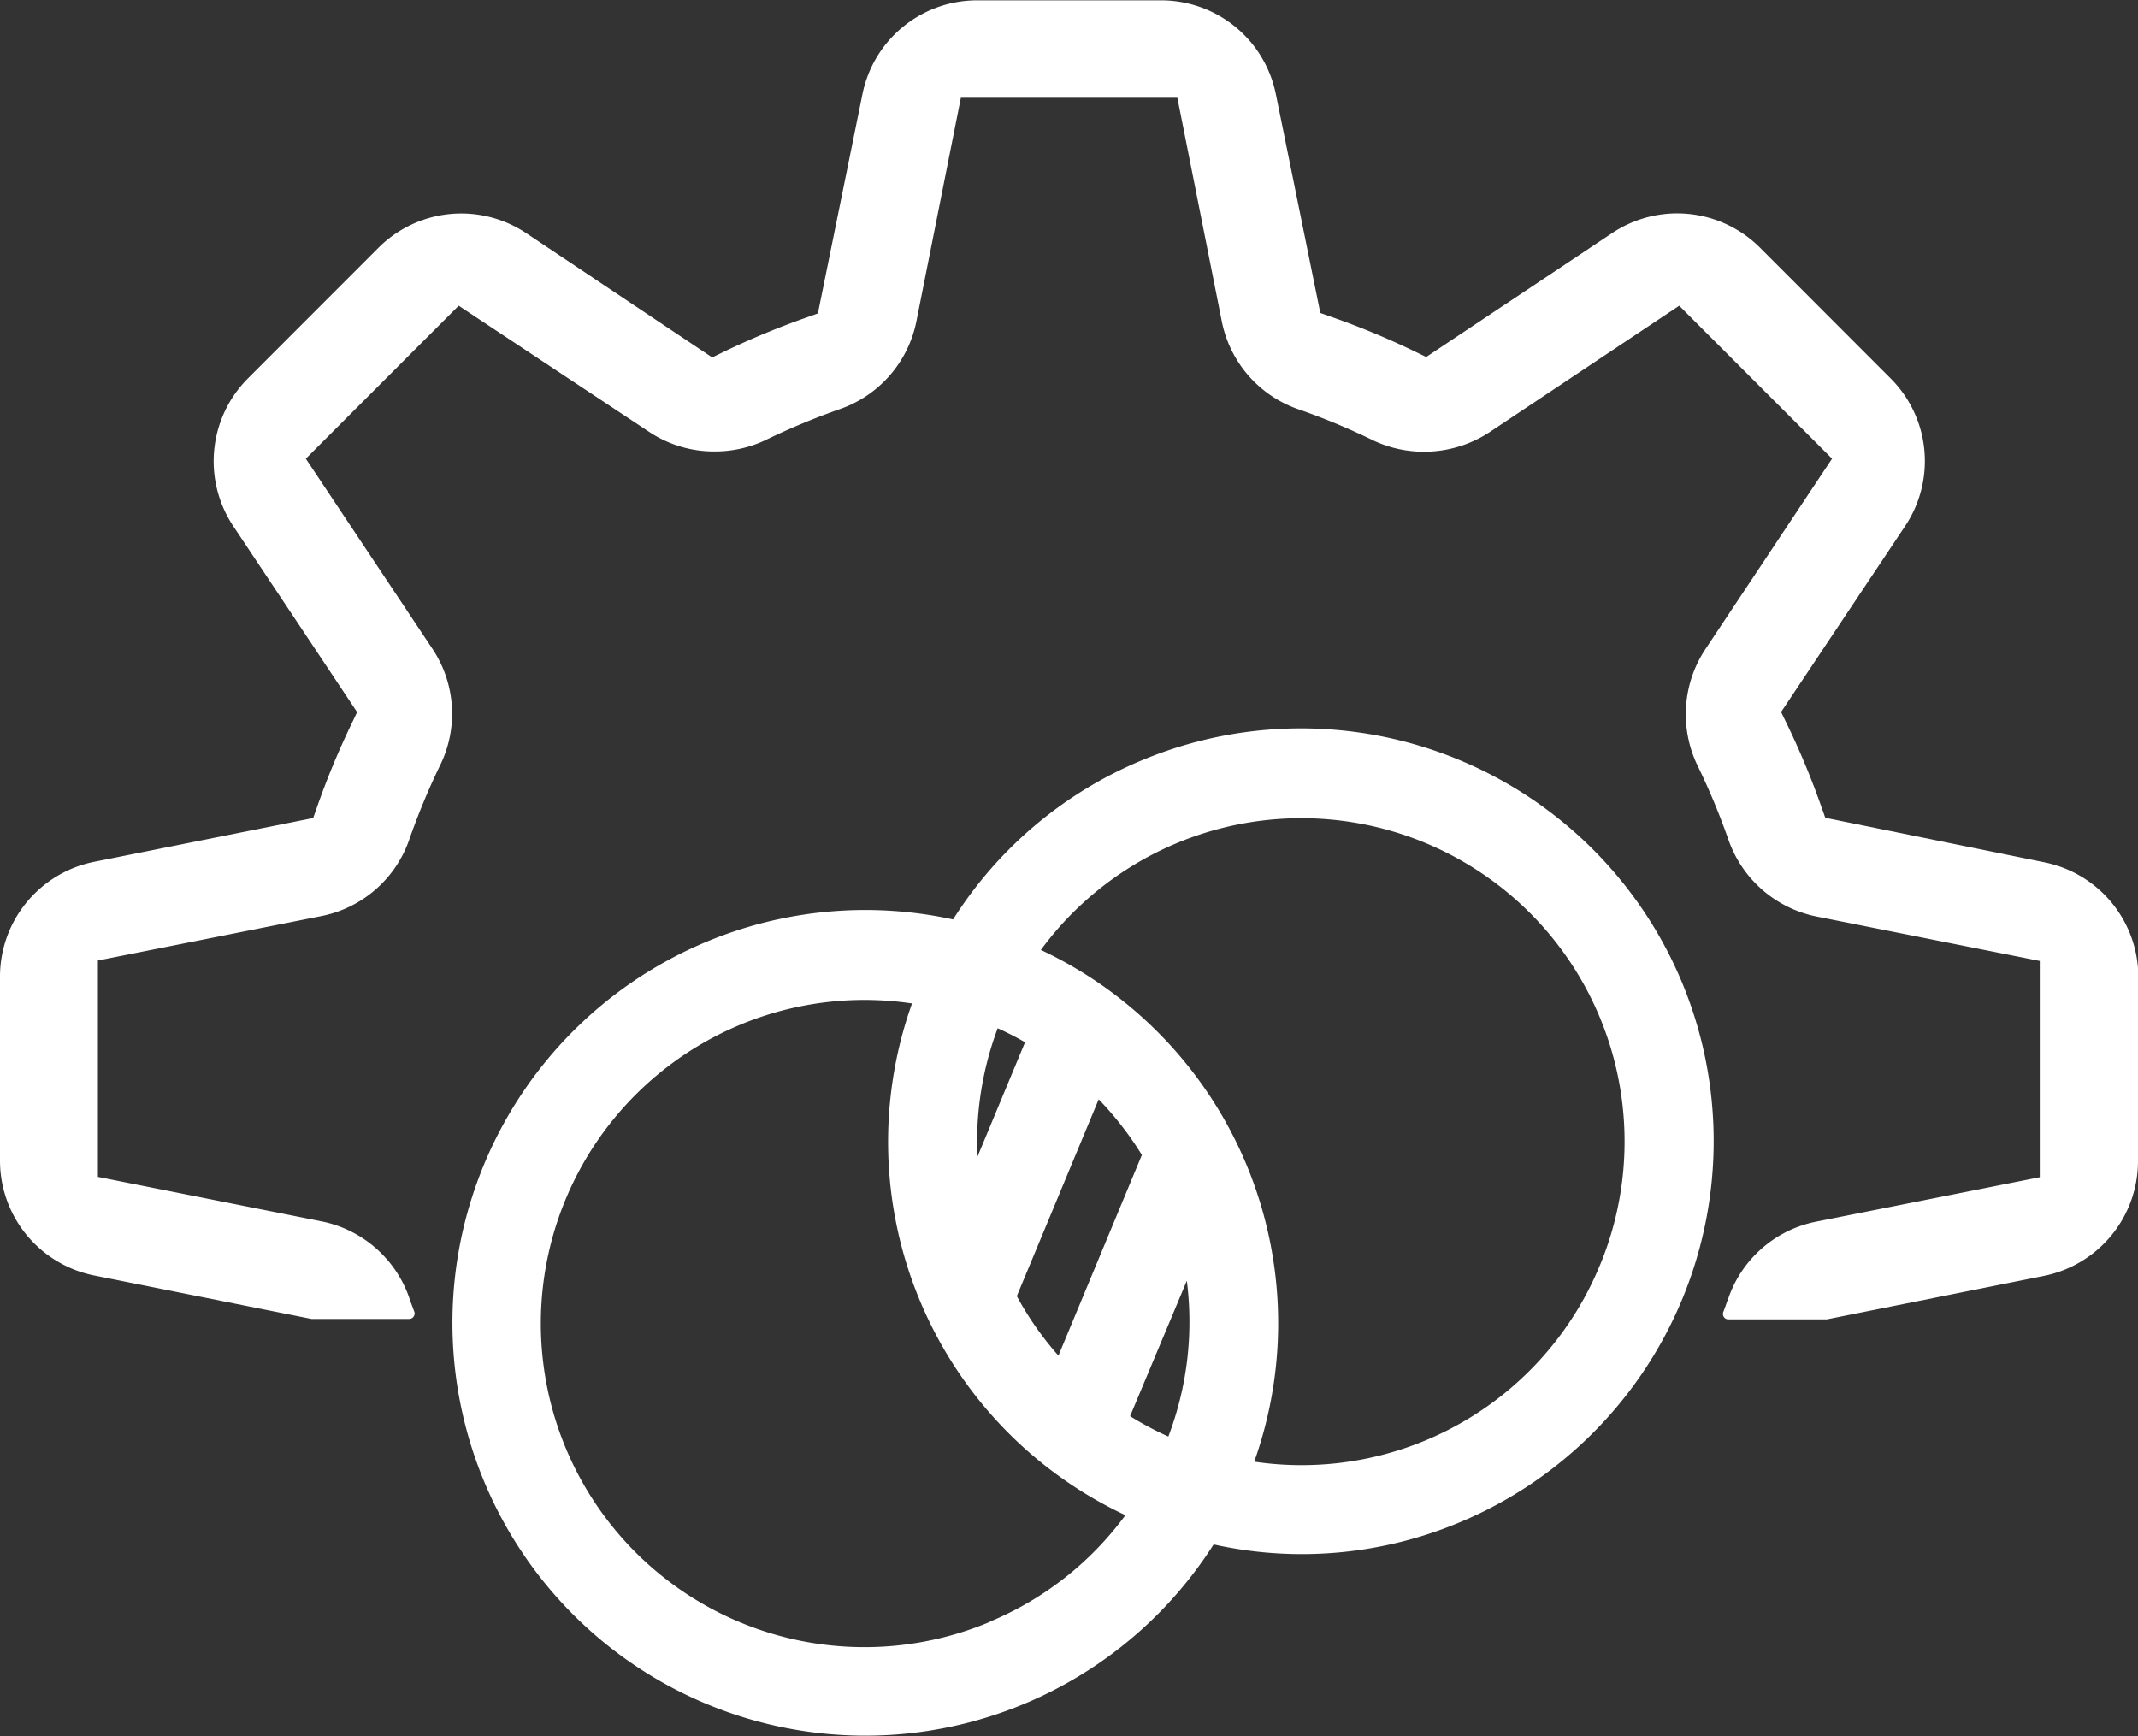
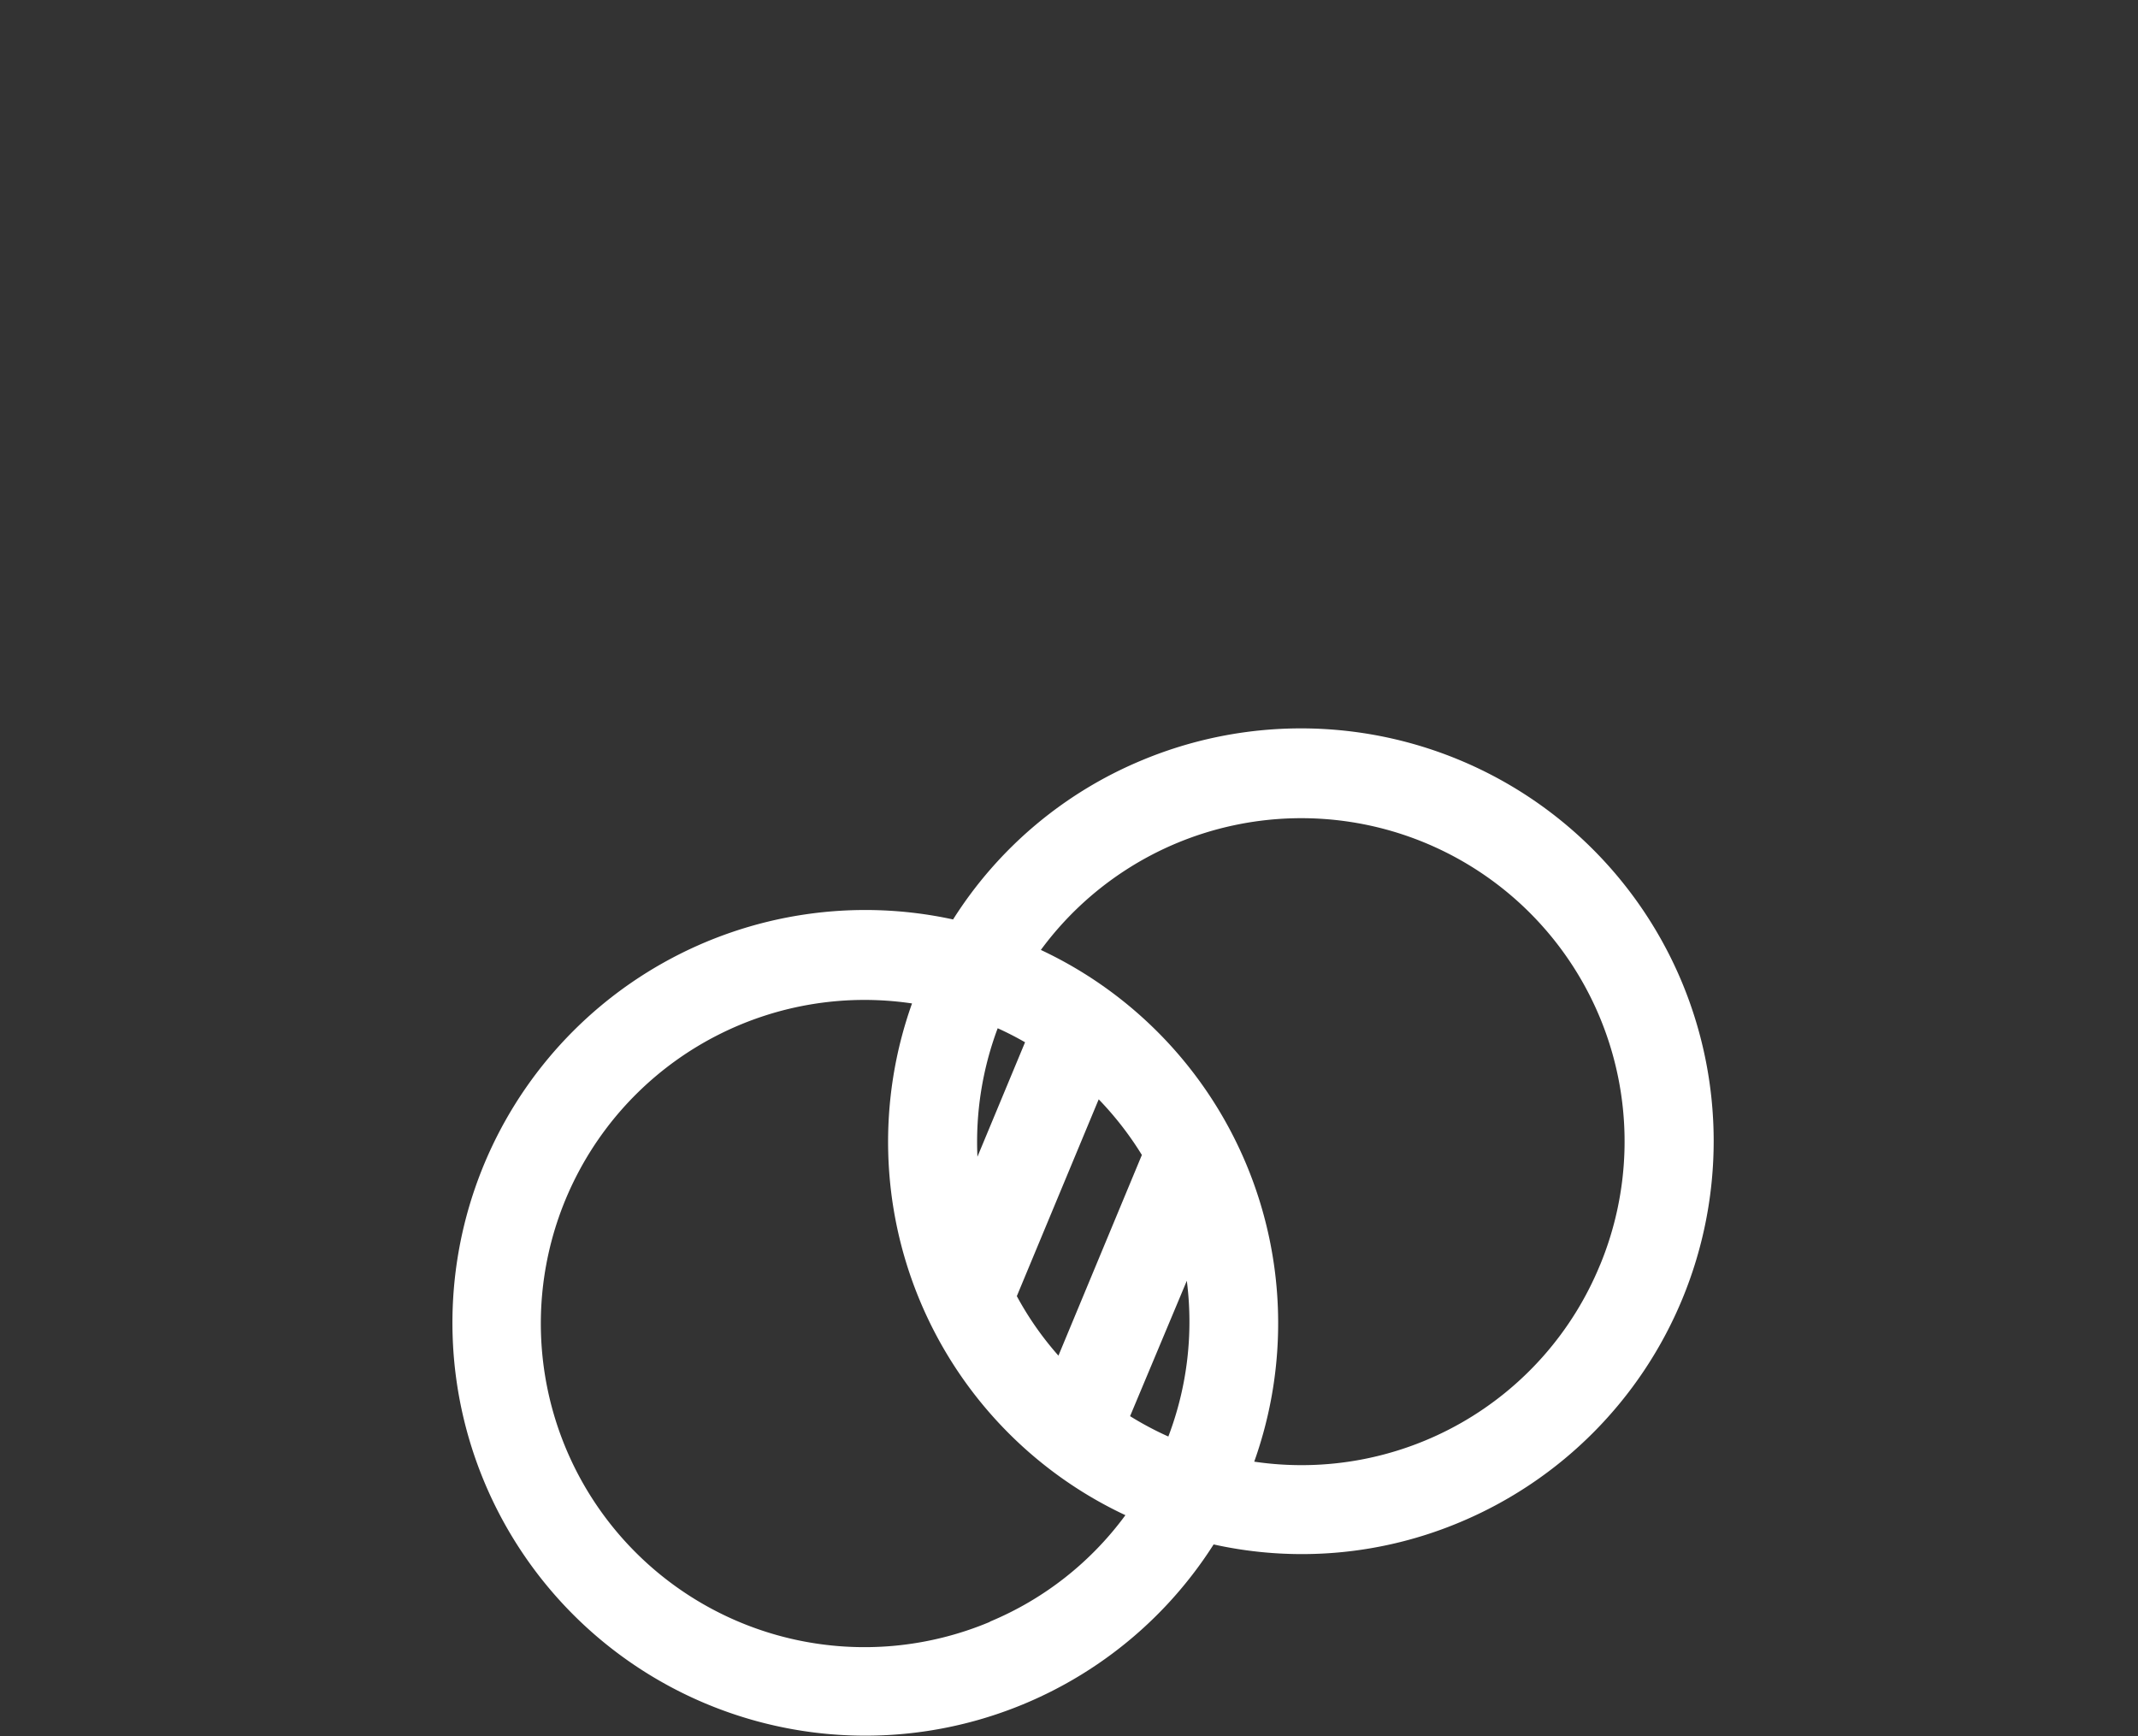
<svg xmlns="http://www.w3.org/2000/svg" id="Layer_1" data-name="Layer 1" viewBox="0 0 192.18 156.06">
  <rect x="0" y="0" width="192.18" height="156.06" fill="#333333" stroke="none" />
  <defs>
    <style>.cls-1{fill:#fff;}</style>
  </defs>
  <g id="settings">
-     <path class="cls-1" d="M240.5,154.64v16.62A10.53,10.53,0,0,1,232,181.57l-19.48,3.9h-8.82a.49.49,0,0,1-.47-.68c.12-.31.23-.62.34-.94l.12-.31a10.51,10.51,0,0,1,7.86-6.85l20.12-4,0-19.44-20.1-4a10.6,10.6,0,0,1-7.87-6.86,62,62,0,0,0-2.81-6.74,10.6,10.6,0,0,1,.72-10.42L213,108.1,199.26,94.35l-17.08,11.39a10.75,10.75,0,0,1-10.42.72,60.55,60.55,0,0,0-6.76-2.81,10.54,10.54,0,0,1-6.85-7.87l-4-20.12H134.69l-4,20.11a10.55,10.55,0,0,1-6.86,7.87,63.36,63.36,0,0,0-6.74,2.81,10.63,10.63,0,0,1-4.59,1,10.51,10.51,0,0,1-5.83-1.76L89.55,94.35,75.81,108.1l11.38,17.09a10.51,10.51,0,0,1,.72,10.41,63,63,0,0,0-2.81,6.76,10.52,10.52,0,0,1-7.86,6.85l-20.12,4v19.45l20.11,4a10.54,10.54,0,0,1,7.87,6.85l.1.3c.12.32.23.63.35.94a.49.49,0,0,1-.47.68H76.32l-19.55-3.91a10.53,10.53,0,0,1-8.45-10.31V154.64a10.53,10.53,0,0,1,8.46-10.3l19.69-3.94.33-.93a71,71,0,0,1,3.2-7.7l.42-.89L69.28,114.15a10.54,10.54,0,0,1,1.32-13.26L82.35,89.13a10.53,10.53,0,0,1,13.26-1.31L112.34,99l.88-.43a73.29,73.29,0,0,1,7.7-3.2l.92-.33,4-19.69a10.52,10.52,0,0,1,10.3-8.45h16.63A10.52,10.52,0,0,1,163,75.32L167,95l.93.33a71.26,71.26,0,0,1,7.7,3.2l.89.43,16.73-11.15a10.53,10.53,0,0,1,13.26,1.31l11.76,11.77a10.51,10.51,0,0,1,1.31,13.25l-11.16,16.73.43.89a71,71,0,0,1,3.21,7.69l.33.93,19.68,4a10.52,10.52,0,0,1,8.46,10.3Z" transform="translate(-48.32 -66.87)" />
-   </g>
+     </g>
  <path class="cls-1" d="M199.52,155.2a37.1,37.1,0,0,0-48.53-20,36.77,36.77,0,0,0-17,14.32,37.11,37.11,0,1,0,23.42,56.18,36.66,36.66,0,0,0,22.15-2A37.14,37.14,0,0,0,199.52,155.2ZM138,159.3q1.26.57,2.46,1.26l-4.28,10.29A29.13,29.13,0,0,1,138,159.3ZM153.34,196a29.1,29.1,0,0,1-3.44-1.83L155,182A29,29,0,0,1,153.34,196Zm-9.88-7.27a28.52,28.52,0,0,1-3.74-5.35l7.36-17.69a29.19,29.19,0,0,1,3.88,5Zm-6.16,23.93a29.09,29.09,0,1,1-7-55.59,37.06,37.06,0,0,0,19.18,46A28.86,28.86,0,0,1,137.3,212.64Zm54.85-32.1a29,29,0,0,1-31.09,17.7,37.06,37.06,0,0,0-19.18-46,29.06,29.06,0,0,1,50.27,28.31Z" transform="translate(-48.32 -66.87)" />
</svg>